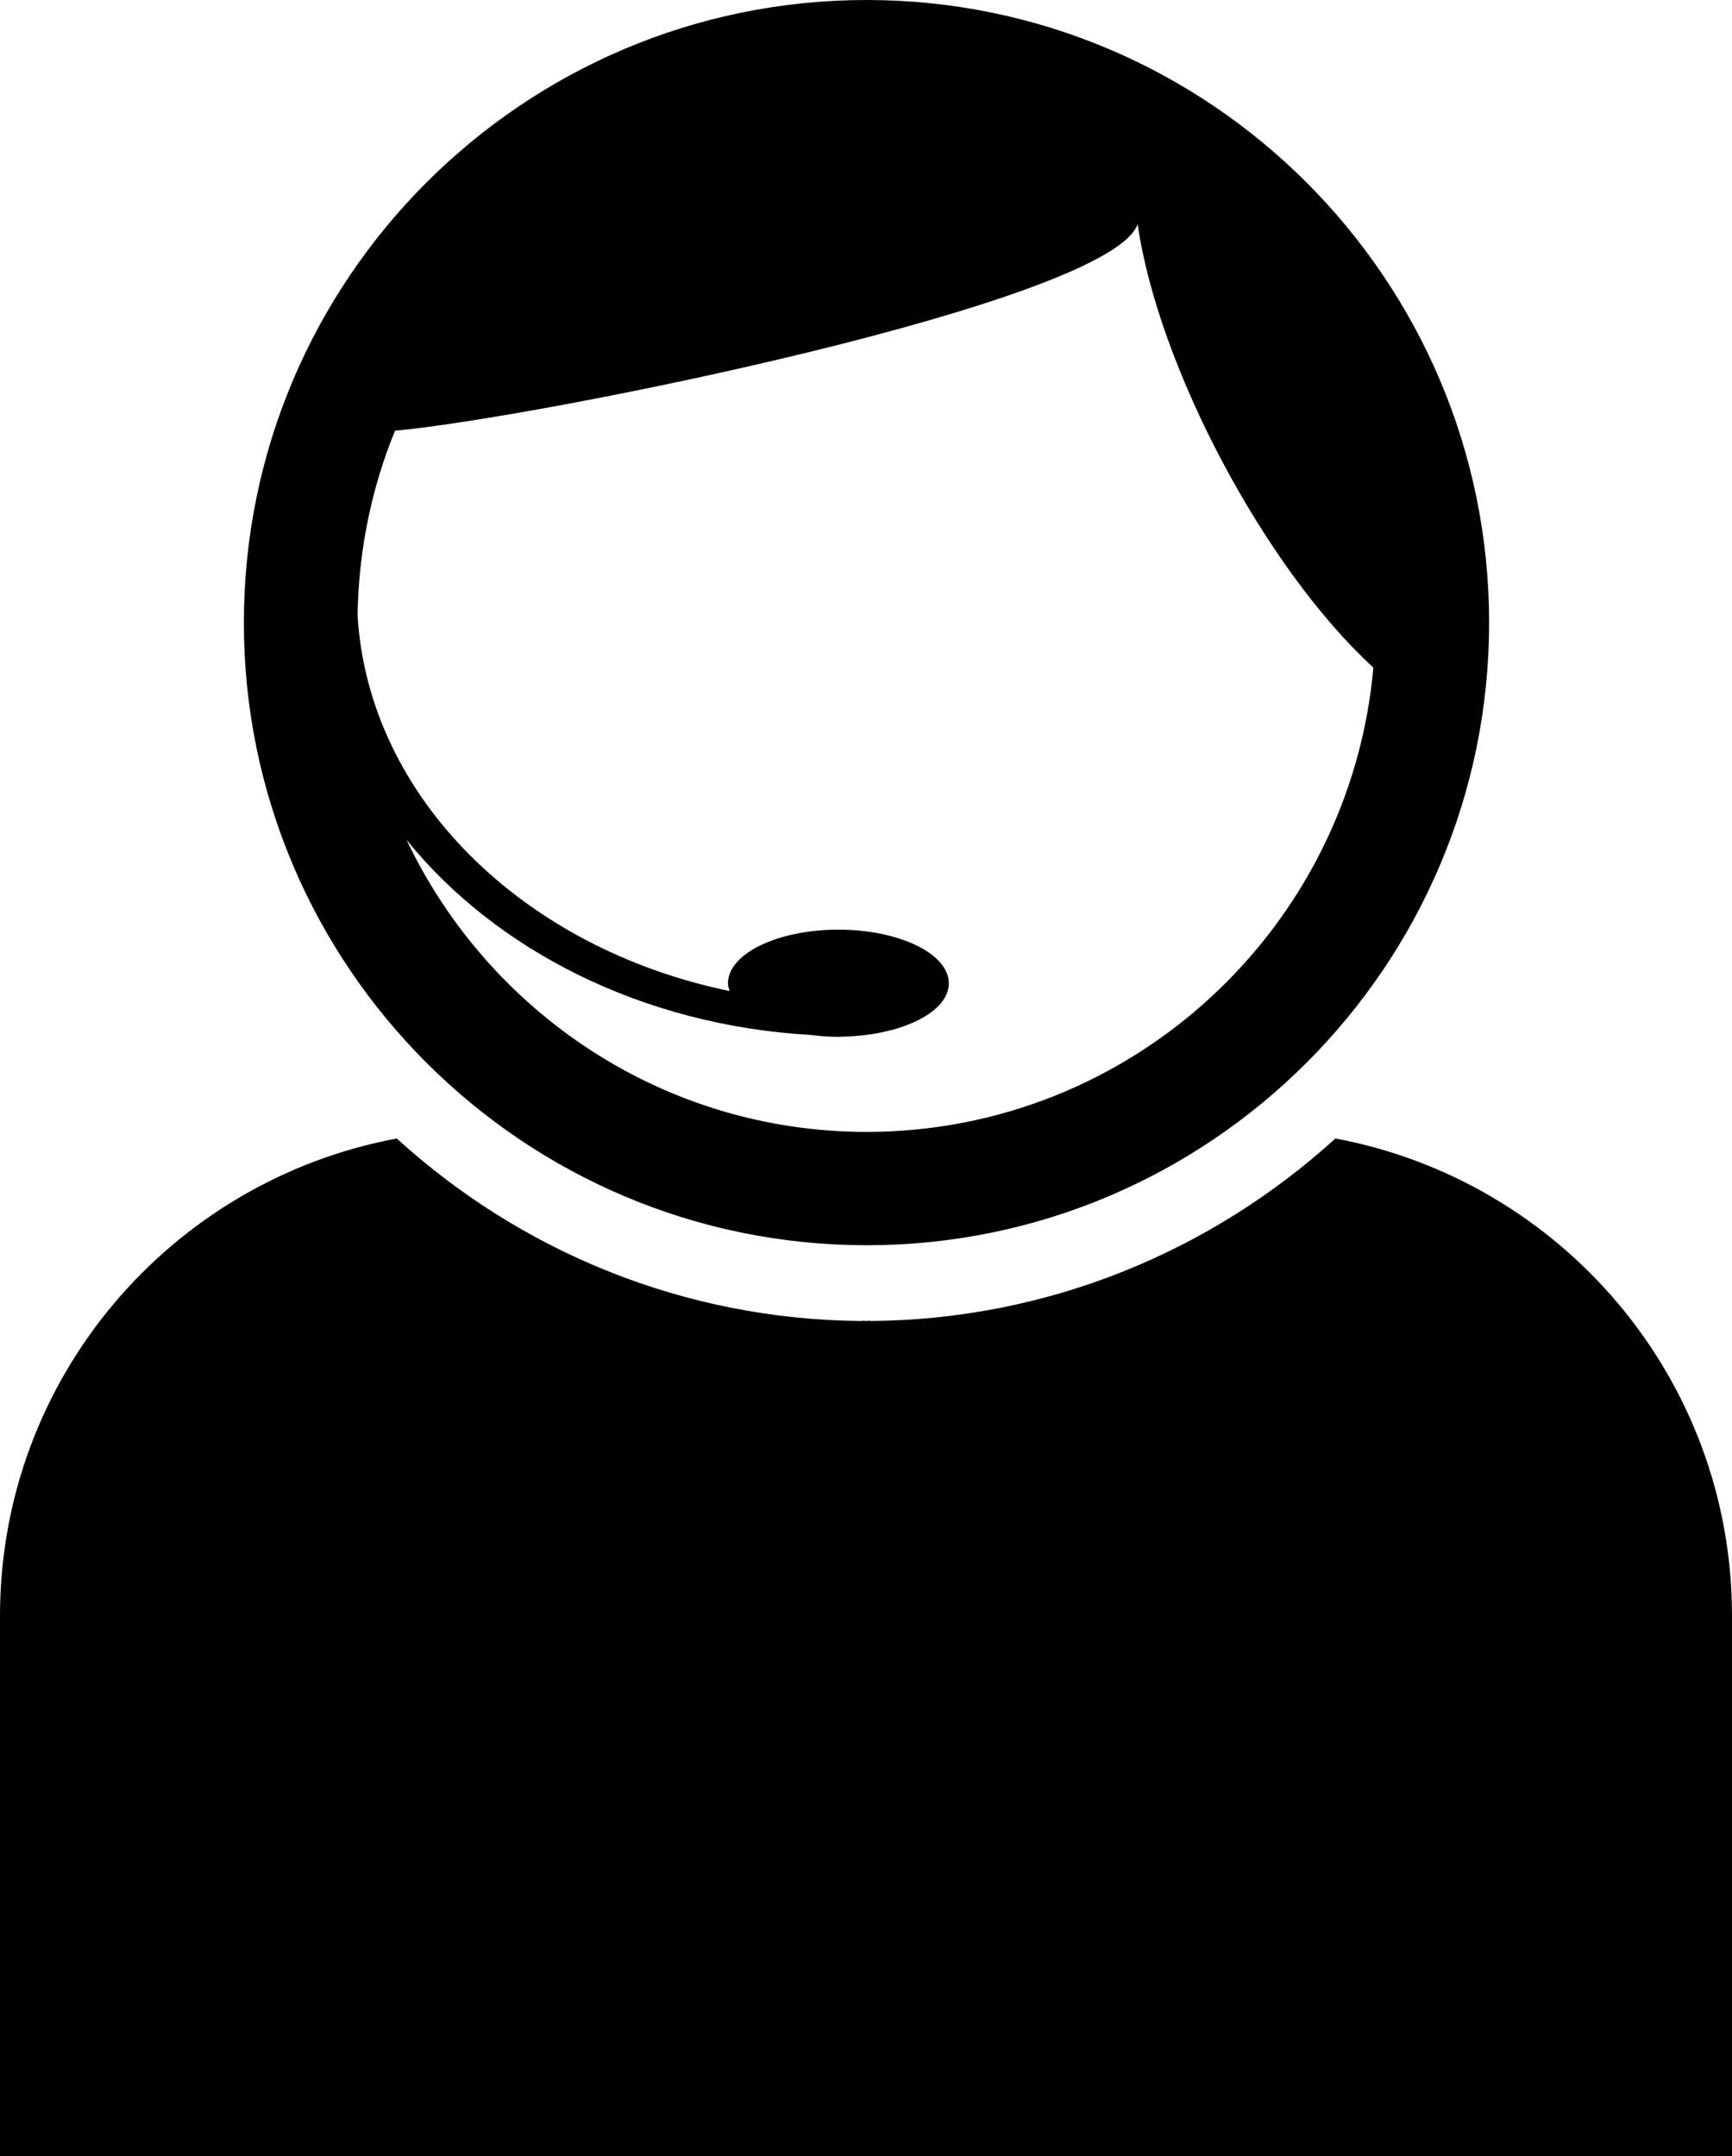
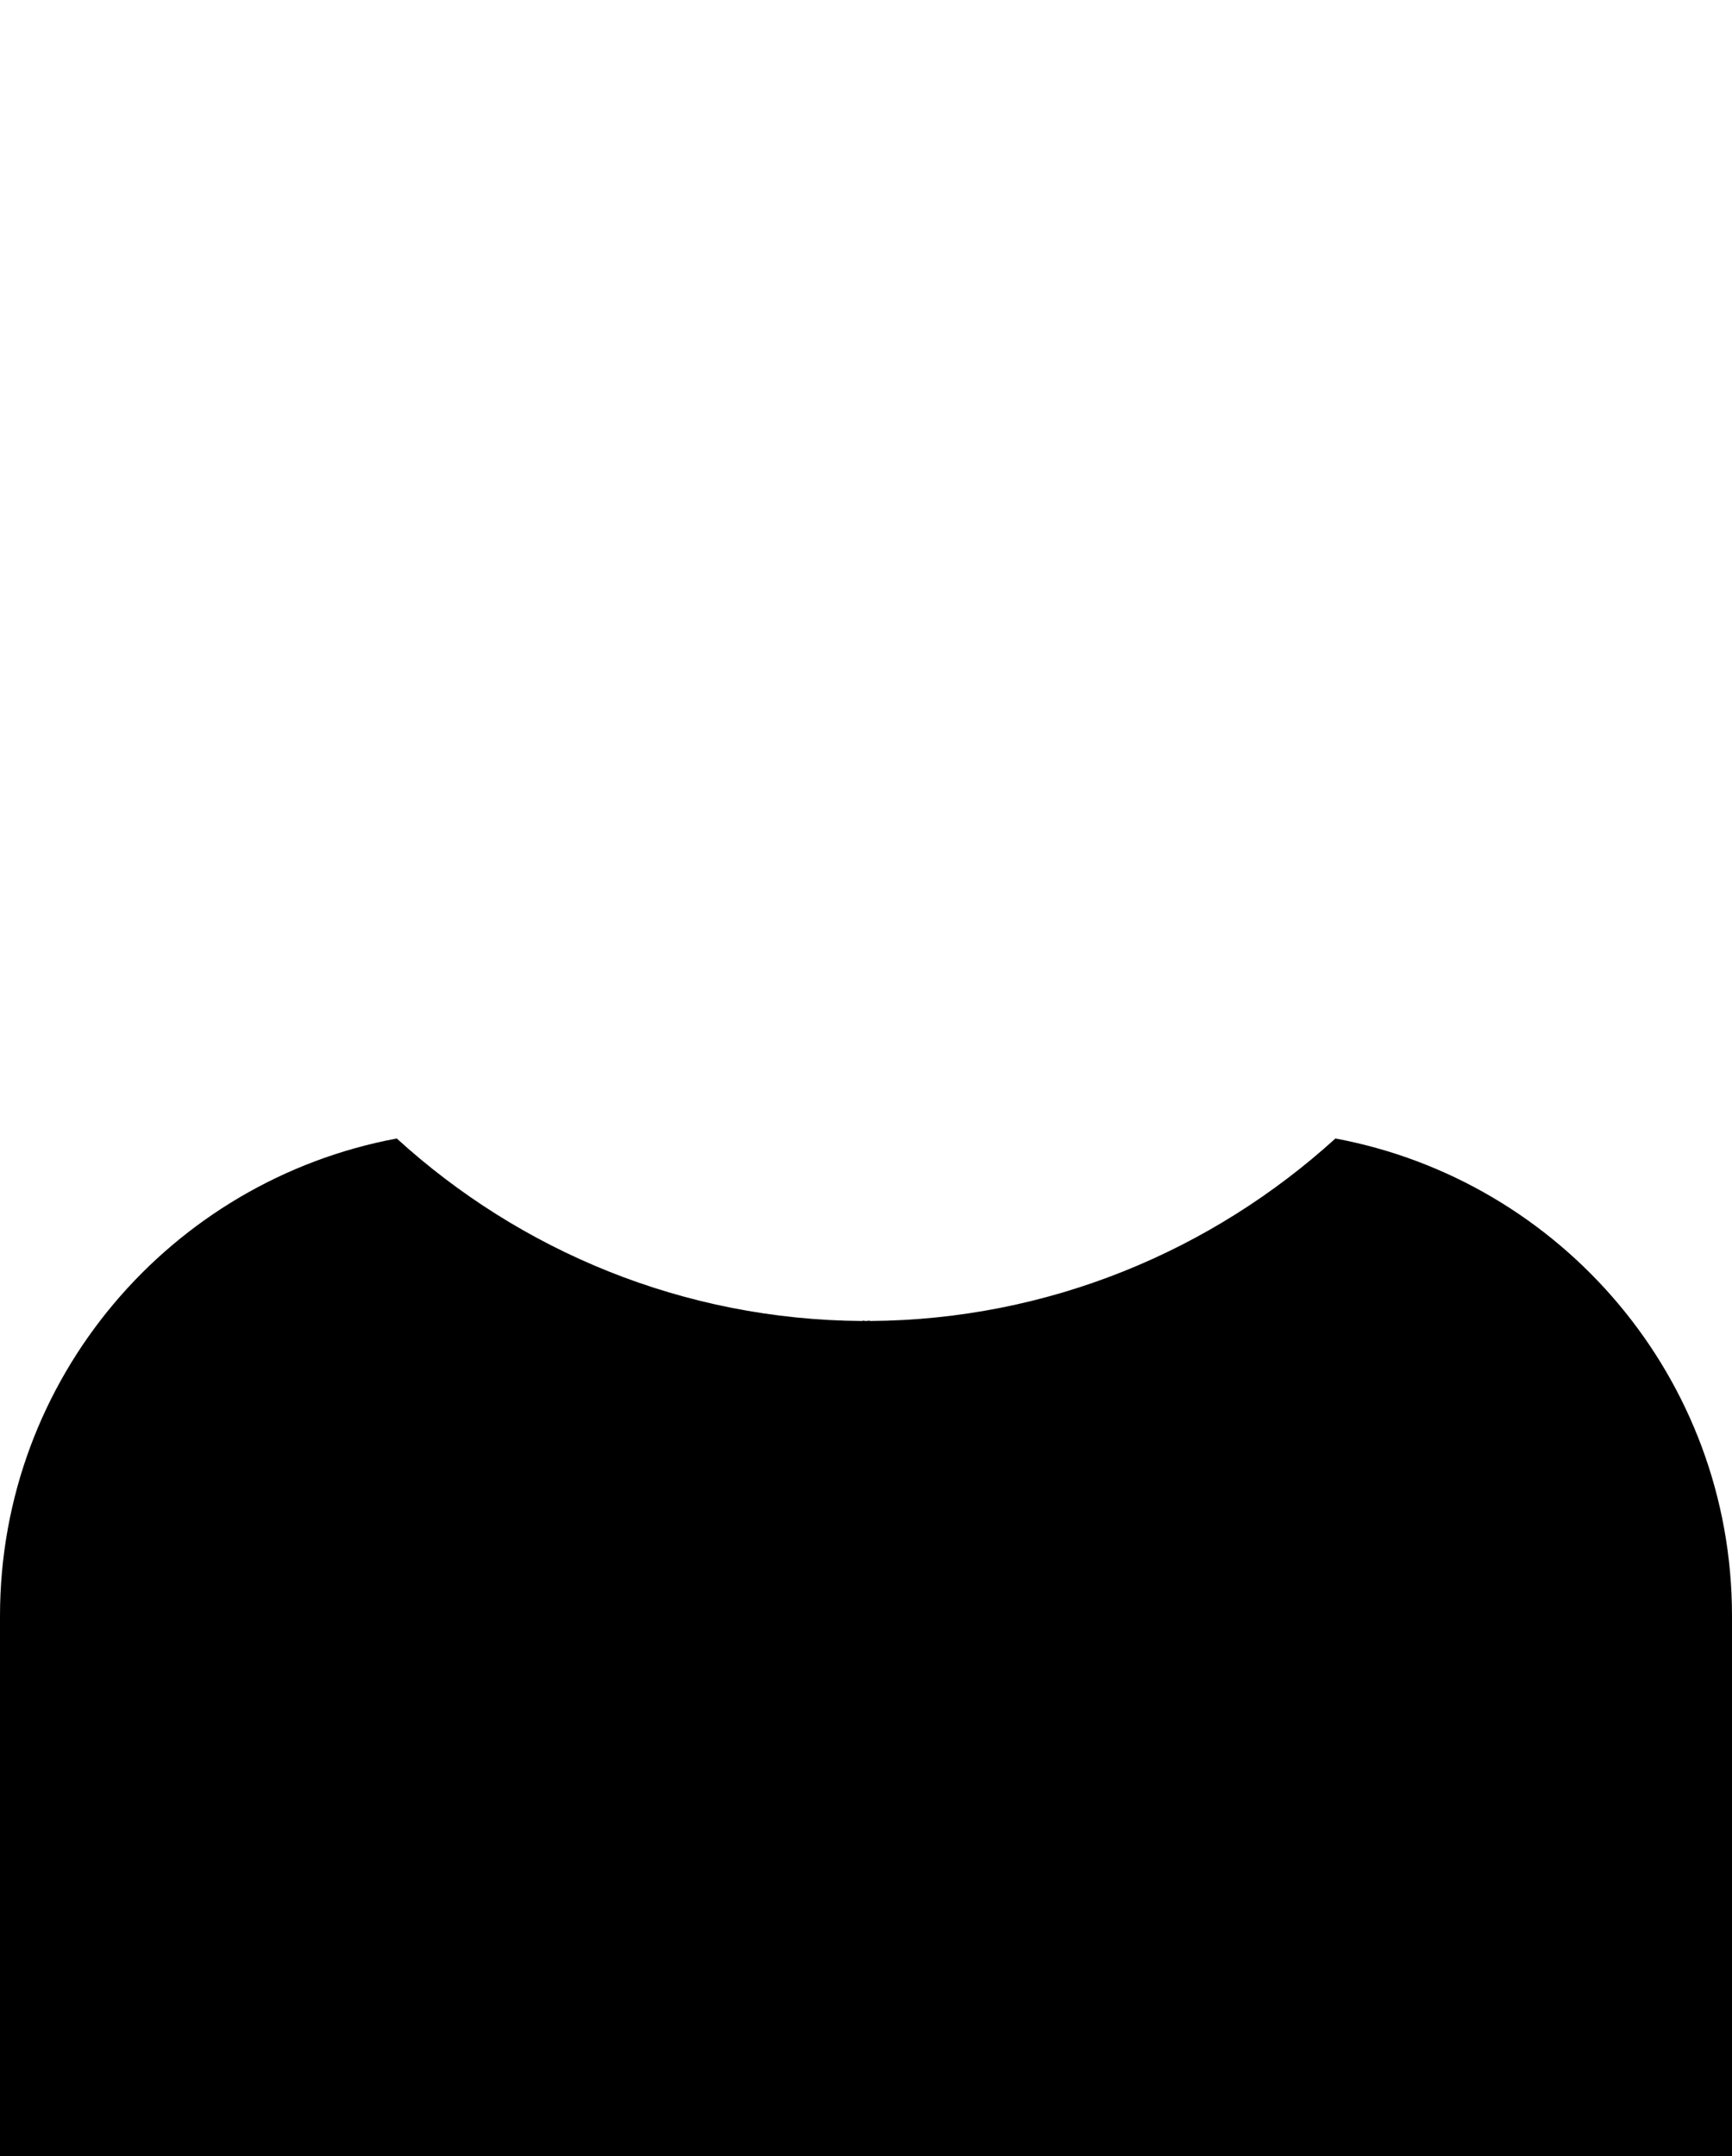
<svg xmlns="http://www.w3.org/2000/svg" version="1.1" id="Capa_1" x="0px" y="0px" width="28.117px" height="35px" viewBox="0 0 28.117 35" style="enable-background:new 0 0 28.117 35;" xml:space="preserve">
  <g>
-     <path d="M14.069,20.215c5.571,0,10.105-4.533,10.105-10.105C24.174,4.531,19.64,0,14.069,0C8.493,0,3.959,4.531,3.959,10.109   C3.958,15.682,8.493,20.215,14.069,20.215z M18.468,3.637c0.332,2.309,2.062,5.582,3.827,7.201   c-0.374,4.217-3.917,7.537-8.227,7.537c-3.297,0-6.141-1.945-7.468-4.741c1.444,1.788,3.826,3.011,6.558,3.167   c0.146,0.018,0.295,0.031,0.452,0.031c0.046,0,0.09-0.004,0.135-0.006c0.003,0,0.005,0,0.008,0c0.922-0.037,1.65-0.406,1.65-0.863   c0-0.48-0.803-0.871-1.793-0.871c-0.99,0-1.792,0.391-1.792,0.871c0,0.043,0.014,0.082,0.025,0.125   c-3.344-0.689-5.859-3.137-6.038-6.094C5.82,8.934,6.033,7.919,6.413,6.992C8.689,6.787,18.042,4.912,18.468,3.637z" />
    <path d="M21.679,18.482c-2.006,1.822-4.652,2.944-7.559,2.963v-0.006c-0.023,0-0.04,0.006-0.062,0.006   c-0.018,0-0.037-0.006-0.057-0.006v0.006c-2.913-0.019-5.56-1.141-7.56-2.963C2.775,19.166,0,22.371,0,26.234V35h14.001h0.119   h13.997v-8.766C28.118,22.371,25.341,19.166,21.679,18.482z" />
  </g>
  <g>
</g>
  <g>
</g>
  <g>
</g>
  <g>
</g>
  <g>
</g>
  <g>
</g>
  <g>
</g>
  <g>
</g>
  <g>
</g>
  <g>
</g>
  <g>
</g>
  <g>
</g>
  <g>
</g>
  <g>
</g>
  <g>
</g>
</svg>